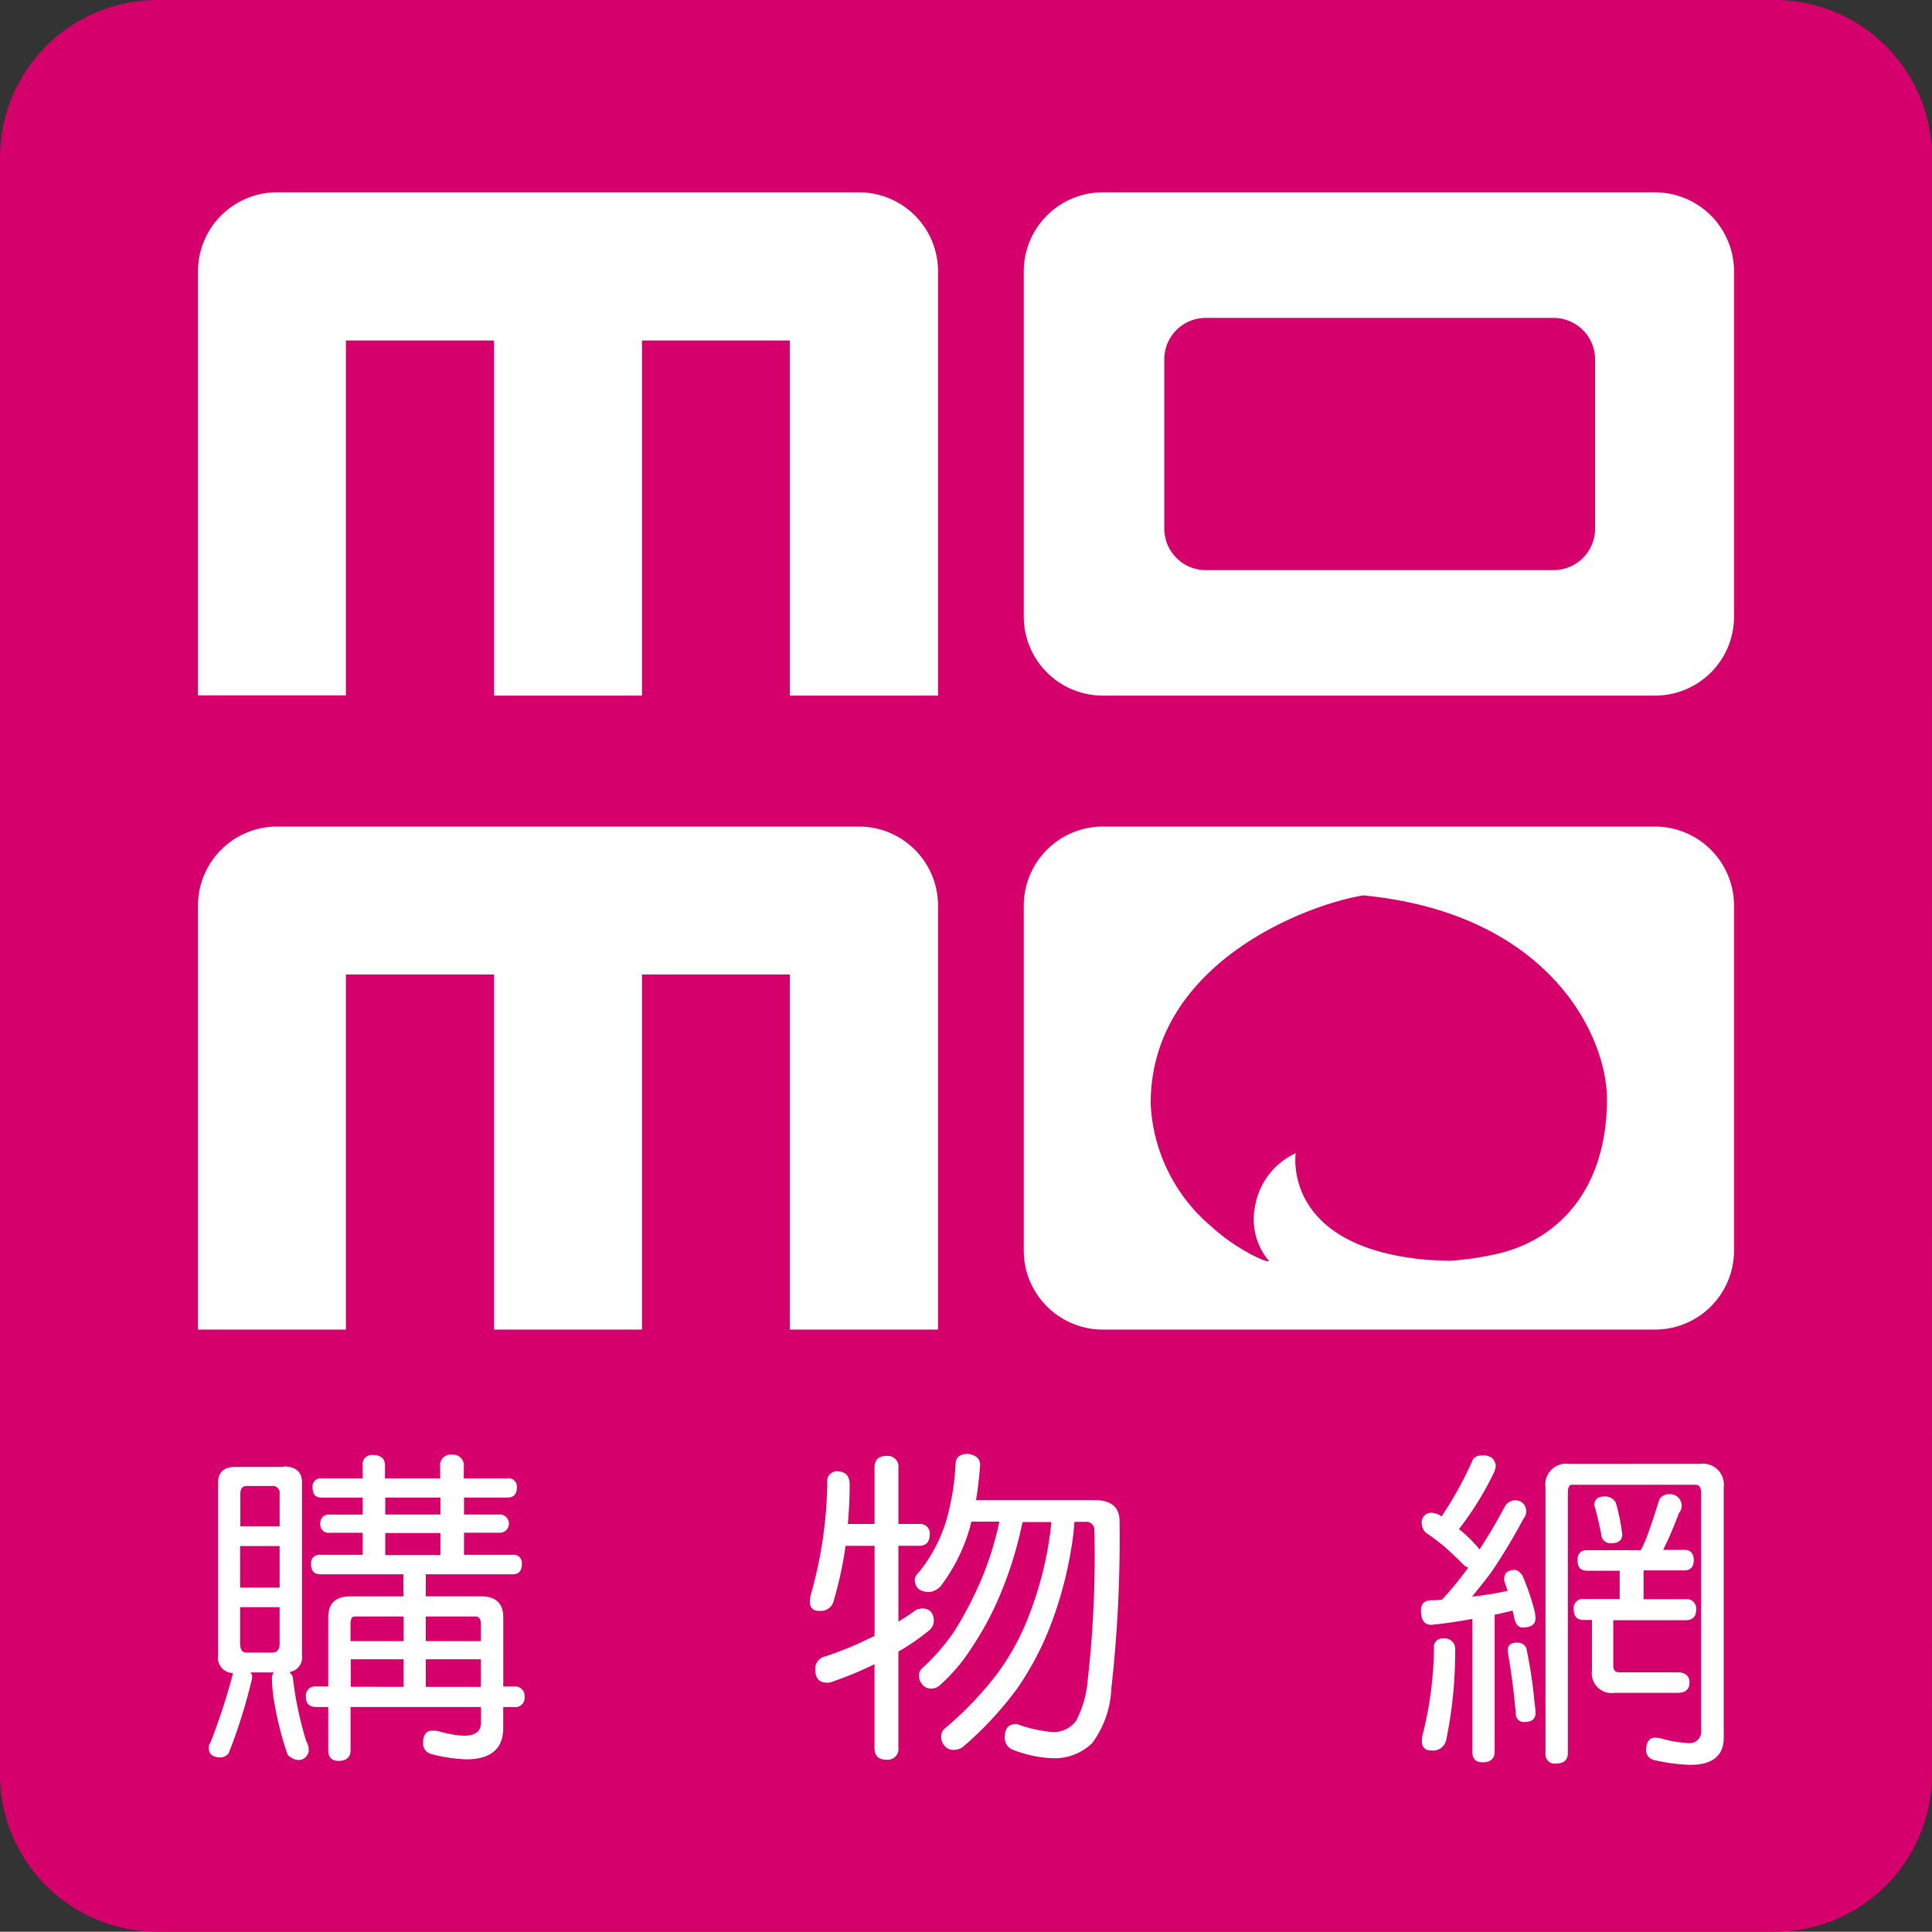
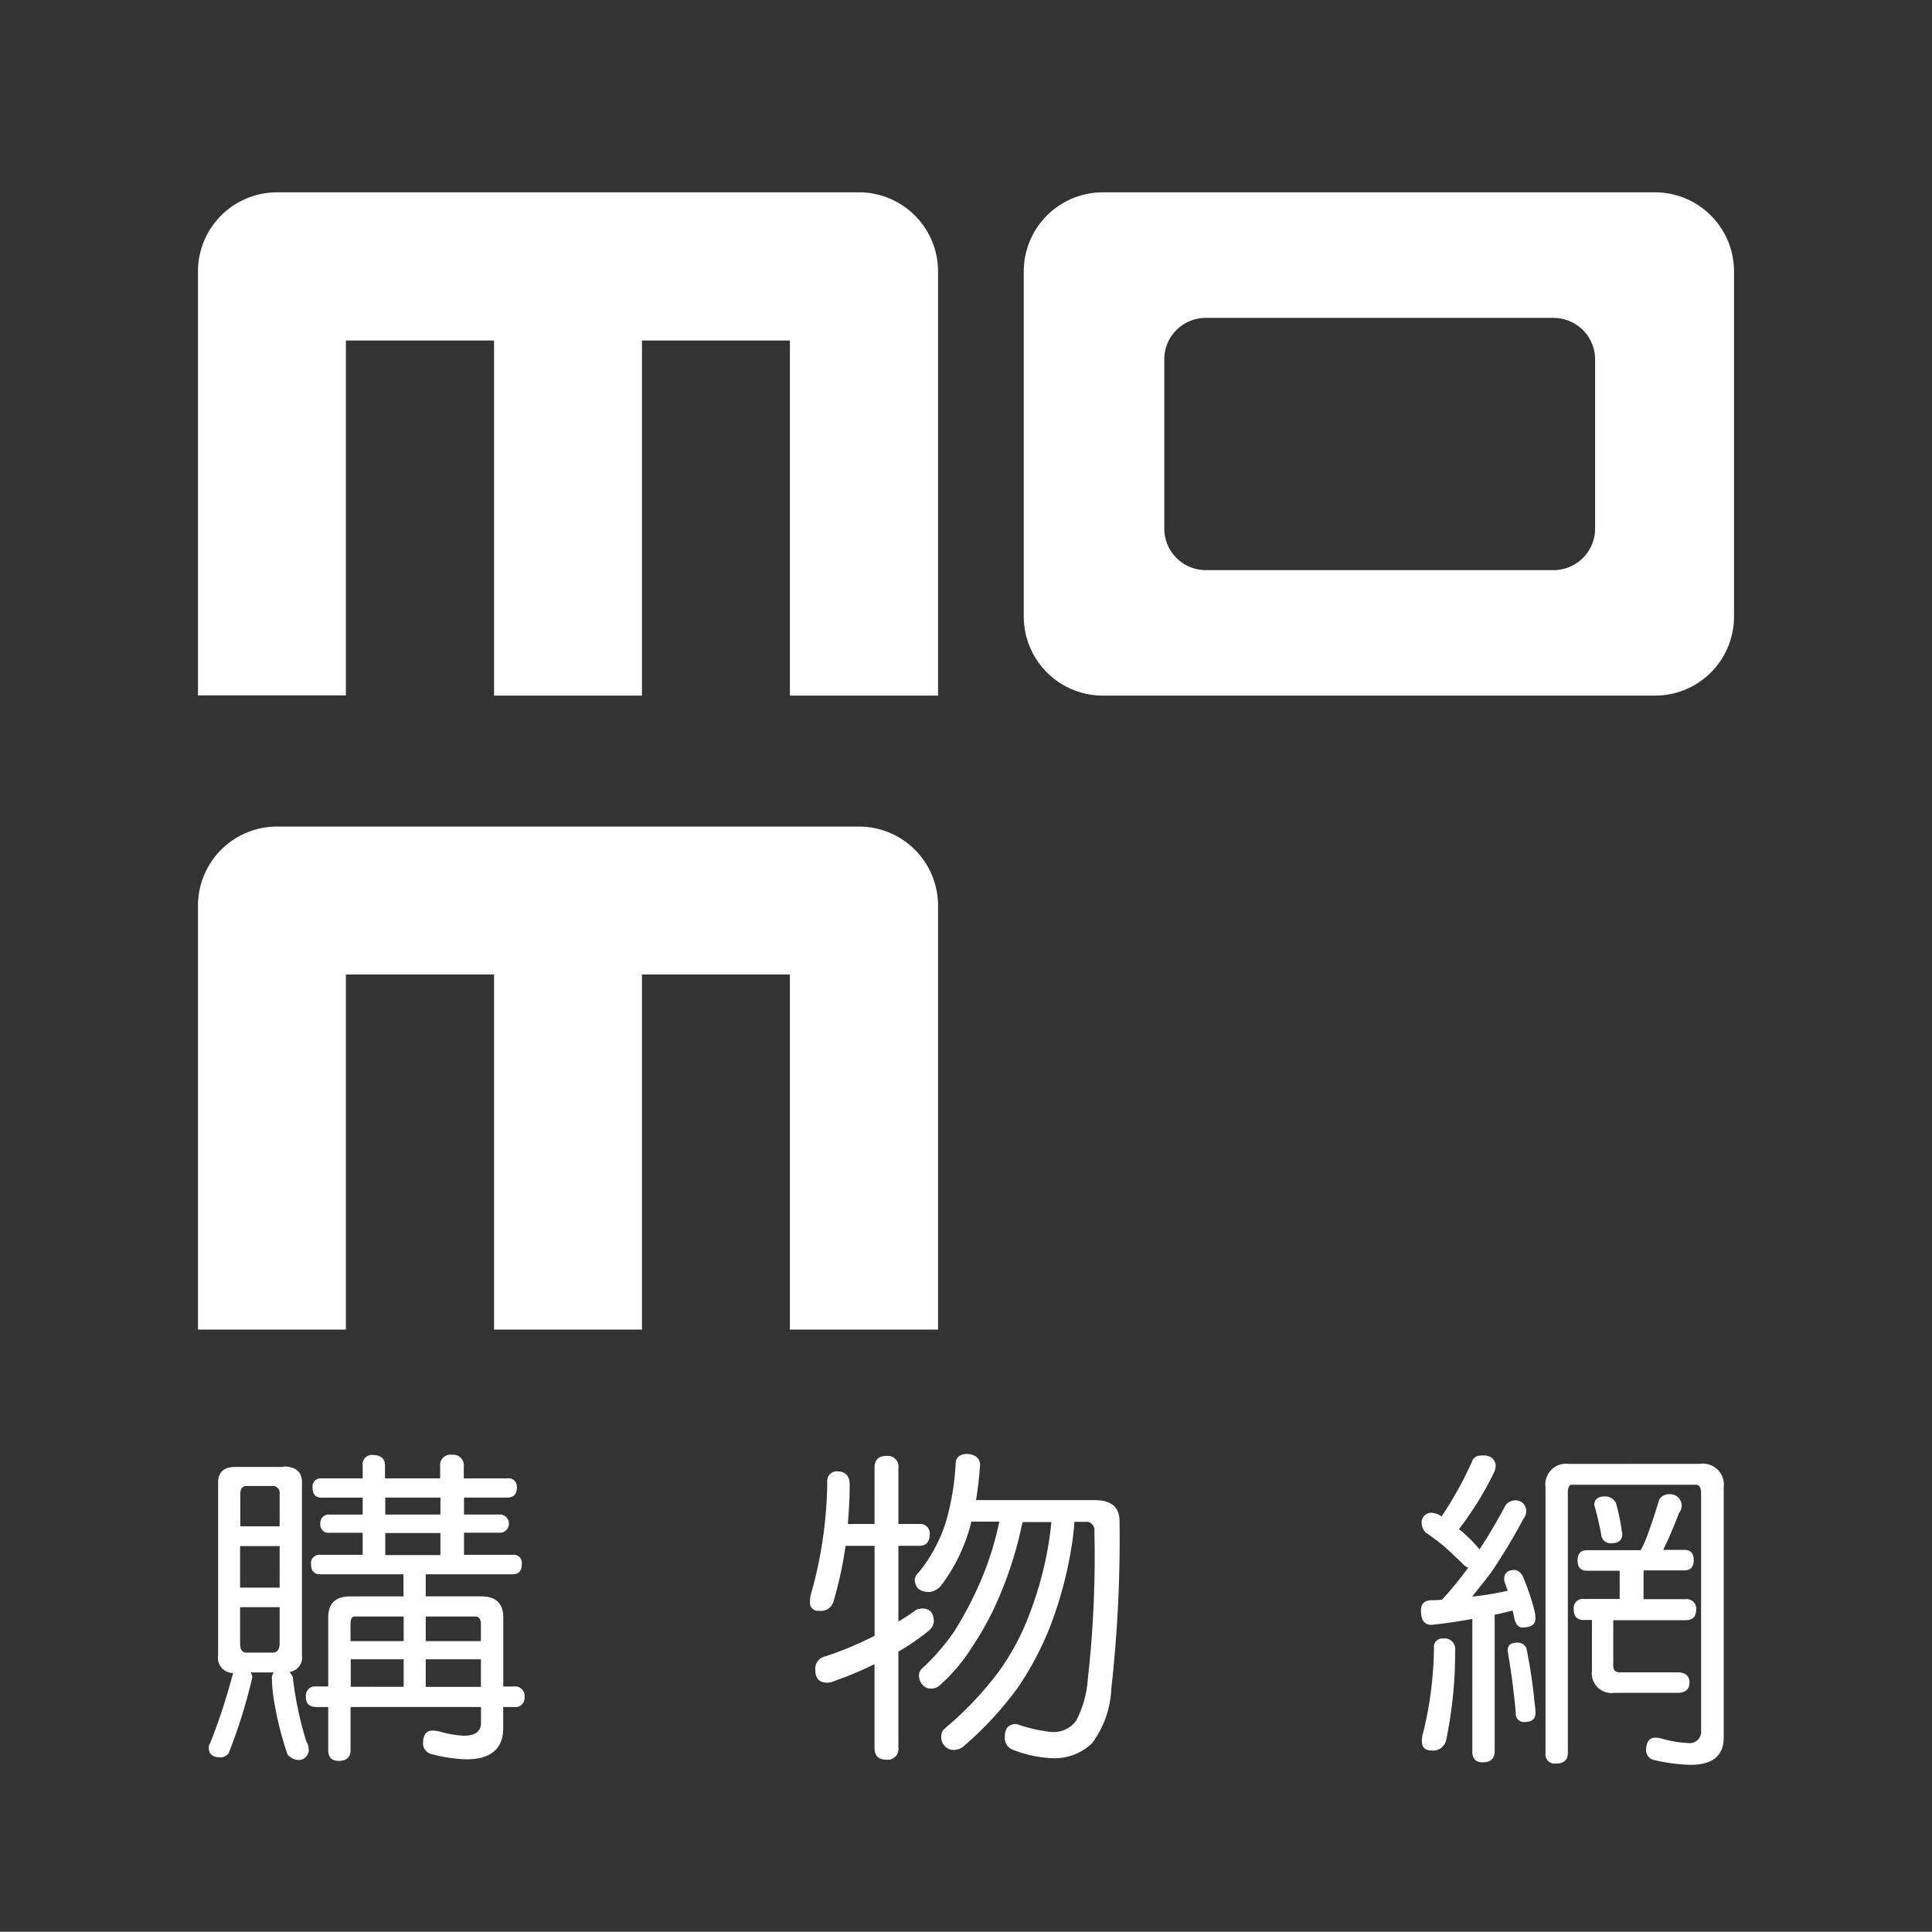
<svg xmlns="http://www.w3.org/2000/svg" width="105.044" height="105.03" viewBox="0 0 105.044 105.03">
  <rect x="0" y="0" width="105.044" height="105.03" fill="#333333" stroke="none" />
  <defs>
    <style>.a{fill:#d6006d;}.b{fill:#fff;}</style>
  </defs>
  <g transform="translate(-111.76 -12.73)">
    <g transform="translate(111.76 12.73)">
-       <path class="a" d="M216.8,109.2a8.55,8.55,0,0,1-8.558,8.558H120.318a8.559,8.559,0,0,1-8.558-8.558V21.288a8.559,8.559,0,0,1,8.558-8.558h87.928a8.55,8.55,0,0,1,8.558,8.558Z" transform="translate(-111.76 -12.73)" />
      <g transform="translate(11.35 79.048)">
        <path class="b" d="M123.953,70.022c.656,0,1.005.293,1.005.852V80.3a.79.79,0,0,1-.67.894q.1.147.168.251a19.091,19.091,0,0,0,.74,3.532.782.782,0,0,1,.126.419.467.467,0,0,1-.112.363.516.516,0,0,1-.461.223.848.848,0,0,1-.572-.293,17.5,17.5,0,0,1-.712-2.778,8.447,8.447,0,0,1-.14-1.34.493.493,0,0,1,.1-.349h-1.27a.359.359,0,0,1,.1.223,1.715,1.715,0,0,1-.07.349,28.891,28.891,0,0,1-1.215,3.825.6.6,0,0,1-.419.223c-.447,0-.656-.181-.656-.5,0-.14.014-.237.07-.265a33.056,33.056,0,0,0,1.229-3.756.082.082,0,0,1,.028-.07.813.813,0,0,1-.824-.921V70.9c0-.558.307-.852.935-.852h2.625Zm-.209,3.253V71.516a.38.38,0,0,0-.419-.433H121.97c-.251,0-.363.14-.363.433v1.759Zm0,3.337V74.35h-2.15v2.262Zm0,3.044V77.673h-2.15v1.982c0,.321.112.489.363.489h1.354C123.59,80.158,123.743,79.991,123.743,79.655Zm12.9-8.5c0,.377-.182.558-.517.558h-2.359v.921h2.01a.5.5,0,0,1,0,.991h-2.01v1.2h2.653a.44.44,0,0,1,.489.5c0,.377-.168.558-.489.558h-4.733v1.2h3c.81,0,1.215.377,1.215,1.145v3.756h.586a.512.512,0,0,1,.572.558.5.5,0,0,1-.572.558H135.9v1.145c0,1.131-.684,1.7-2,1.7a8.407,8.407,0,0,1-1.927-.293.594.594,0,0,1-.433-.558c0-.475.168-.712.517-.712a1.63,1.63,0,0,1,.4.056,5.835,5.835,0,0,0,1.3.223c.628,0,.935-.237.935-.712V83.1h-7.092v2.345c0,.377-.223.586-.642.586-.391,0-.572-.2-.572-.586V83.1h-.642c-.391,0-.572-.181-.572-.558a.5.5,0,0,1,.572-.558h.642V78.231c0-.768.4-1.145,1.215-1.145h2.876v-1.2h-4.509c-.349,0-.517-.181-.517-.558a.454.454,0,0,1,.517-.5h2.29v-1.2h-1.8a.44.44,0,0,1-.5-.489.45.45,0,0,1,.5-.5h1.8v-.921h-2.234c-.335,0-.489-.181-.489-.558a.436.436,0,0,1,.489-.489h2.234v-.712a.5.5,0,0,1,.572-.558c.419,0,.642.2.642.558v.712h3v-.642a.564.564,0,0,1,.642-.642.575.575,0,0,1,.642.642v.642h2.359A.45.45,0,0,1,136.643,71.153Zm-6.157,8.363v-1.34H127.82c-.14,0-.223.14-.223.419v.921h2.89Zm0,2.485V80.507h-2.876V82Zm2-10.289h-3v.921h3Zm0,1.927h-3v1.2h3Zm-.8,5.878h3v-.921c0-.279-.112-.419-.293-.419h-2.708v1.34Zm0,2.485h3V80.507h-3Z" transform="translate(-119.89 -69.338)" />
        <path class="b" d="M145.46,71.025c0,.768-.042,1.466-.1,2.136h1.452V70.118c0-.433.2-.656.642-.656a.584.584,0,0,1,.656.656v3.044h1.131a.512.512,0,0,1,.572.558c0,.433-.209.628-.572.628h-1.131v4.119c.307-.181.642-.4.991-.656a2.464,2.464,0,0,1,.293-.056c.419,0,.642.237.642.712a.74.74,0,0,1-.335.544,12.072,12.072,0,0,1-1.592,1.089v5.221a.584.584,0,0,1-.656.656c-.447,0-.642-.223-.642-.656V80.784a18.617,18.617,0,0,1-2.164.907,1.05,1.05,0,0,1-.4.1c-.447,0-.656-.237-.656-.712a.68.68,0,0,1,.517-.712,16.907,16.907,0,0,0,2.4-.977c.112-.042.2-.1.307-.14v-4.9h-1.578a21.092,21.092,0,0,1-.642,2.974.713.713,0,0,1-.8.558.43.43,0,0,1-.489-.489,1.335,1.335,0,0,1,.07-.489,23.155,23.155,0,0,0,.866-6.017.52.52,0,0,1,.572-.586C145.237,70.313,145.46,70.551,145.46,71.025Zm7.092-1.061c-.056.712-.126,1.34-.223,1.9h6.45c.894,0,1.354.377,1.354,1.145a72.687,72.687,0,0,1-.447,9.1,5.321,5.321,0,0,1-1.047,2.974,2.944,2.944,0,0,1-2.234.81,6.512,6.512,0,0,1-2.01-.433.683.683,0,0,1-.5-.712c0-.475.2-.712.642-.712a7.965,7.965,0,0,0,1.871.433,1.52,1.52,0,0,0,1.368-.614,5.718,5.718,0,0,0,.628-2.22,59.935,59.935,0,0,0,.363-8.1.45.45,0,0,0-.517-.489h-.572c-.014.279-.042.531-.07.768a21.389,21.389,0,0,1-1.173,4.719,16.351,16.351,0,0,1-1.857,3.56,18.766,18.766,0,0,1-2.988,3.211.878.878,0,0,1-.489.14.611.611,0,0,1-.461-.2.68.68,0,0,1-.2-.5.551.551,0,0,1,.223-.489,18.716,18.716,0,0,0,2.834-2.974,13.245,13.245,0,0,0,1.773-3.309,19.13,19.13,0,0,0,1.159-4.914H154.87c-.014.07-.042.126-.056.2a20.634,20.634,0,0,1-1.131,3.644,16.419,16.419,0,0,1-1.592,2.988,9.558,9.558,0,0,1-1.773,2.08.7.7,0,0,1-.447.14.568.568,0,0,1-.461-.223.709.709,0,0,1-.182-.489.536.536,0,0,1,.223-.433,11.7,11.7,0,0,0,1.689-1.955,20.057,20.057,0,0,0,1.48-2.834,17.062,17.062,0,0,0,.977-3.141h-1.522c-.042.168-.07.307-.112.433a9.627,9.627,0,0,1-1.522,3.03.957.957,0,0,1-.642.363q-.8,0-.8-.712a.715.715,0,0,1,.223-.363,8.367,8.367,0,0,0,1.466-2.722,13.808,13.808,0,0,0,.531-3.155c0-.363.223-.558.656-.558C152.329,69.406,152.552,69.6,152.552,69.964Z" transform="translate(-110.613 -69.35)" />
        <path class="b" d="M170.925,69.522a.622.622,0,0,1,.237.419,1.107,1.107,0,0,1-.07.349,17.572,17.572,0,0,1-1.927,3.127,7.589,7.589,0,0,1,1.117,1.1c.517-.782.977-1.578,1.4-2.373a.653.653,0,0,1,.572-.293.583.583,0,0,1,.4.168.616.616,0,0,1,.168.419.673.673,0,0,1-.154.419,32.334,32.334,0,0,1-1.717,2.862c-.349.475-.712.921-1.075,1.368a15.2,15.2,0,0,0,1.941-.321,2.84,2.84,0,0,1-.126-.363.574.574,0,0,1-.07-.265c0-.321.181-.5.572-.5.154,0,.279.112.419.293a13.335,13.335,0,0,1,.656,1.913,1.751,1.751,0,0,1,.056.433c0,.321-.237.489-.712.489-.182,0-.335-.126-.419-.419-.042-.181-.07-.349-.112-.5-.349.084-.684.168-.977.223v7.441c0,.377-.223.586-.642.586-.391,0-.572-.2-.572-.586V78.3c-.768.14-1.508.251-2.22.321-.391,0-.572-.251-.572-.782,0-.363.182-.544.572-.558a3.932,3.932,0,0,0,.572-.028,18.526,18.526,0,0,0,1.424-1.745.671.671,0,0,1-.223-.126c-.475-.475-.866-.838-1.159-1.089-.279-.223-.586-.461-.921-.684a.71.71,0,0,1-.223-.489.518.518,0,0,1,.586-.586,1.115,1.115,0,0,1,.419.14c.042.042.056.056.07.056a20.04,20.04,0,0,0,1.647-2.96.472.472,0,0,1,.489-.349A.851.851,0,0,1,170.925,69.522Zm-1.969,10.485a23.468,23.468,0,0,1-.489,4.886.725.725,0,0,1-.8.558c-.349,0-.517-.168-.517-.489a1.335,1.335,0,0,1,.07-.489,20.172,20.172,0,0,0,.586-4.607.446.446,0,0,1,.489-.5A.574.574,0,0,1,168.957,80.007Zm3.867-.14a25.642,25.642,0,0,1,.447,2.96,4.466,4.466,0,0,1,.056.586c0,.321-.2.489-.572.489a.44.44,0,0,1-.5-.489c-.112-1.215-.251-2.248-.4-3.113l-.042-.279c0-.293.168-.433.517-.433A.532.532,0,0,1,172.824,79.867Zm9.452-10a1.14,1.14,0,0,1,1.284,1.27V84.753c0,.977-.6,1.48-1.8,1.48a9.6,9.6,0,0,1-2-.265.543.543,0,0,1-.419-.5c0-.475.168-.712.489-.712a1.3,1.3,0,0,1,.419.07,6.6,6.6,0,0,0,1.368.223.629.629,0,0,0,.712-.712v-12.9c0-.293-.112-.433-.293-.433h-6.729c-.14,0-.223.14-.223.433V85.605c0,.363-.223.558-.642.558a.5.5,0,0,1-.572-.558V71.141a1.129,1.129,0,0,1,1.284-1.27Zm-1.2,1.815a.677.677,0,0,1,.2.447.618.618,0,0,1-.154.419c-.182.5-.391.991-.6,1.466-.1.2-.182.377-.251.531h1.159c.335,0,.5.2.5.558s-.168.558-.5.558H179.2v1.564h2.29a.512.512,0,0,1,.572.558c0,.4-.2.586-.572.586h-3.937v2.471c0,.251.112.363.349.363h3.155c.419,0,.642.2.642.558s-.223.558-.642.558h-3.434a1.074,1.074,0,0,1-1.229-1.2V78.359h-.419c-.391,0-.572-.181-.572-.586a.5.5,0,0,1,.572-.558h1.927V75.679h-1.773c-.349,0-.517-.181-.517-.558s.168-.558.517-.558h2.918a5.838,5.838,0,0,0,.377-.852c.223-.6.419-1.229.642-1.927a.634.634,0,0,1,.572-.265A.609.609,0,0,1,181.075,71.686Zm-3.379.307A11.091,11.091,0,0,1,178,73.4c.014.14.042.237.042.293,0,.321-.2.489-.572.489a.5.5,0,0,1-.572-.489c-.112-.558-.223-1.033-.335-1.438l-.042-.126c0-.321.182-.489.572-.489A.66.66,0,0,1,177.7,71.993Z" transform="translate(-101.189 -69.326)" />
      </g>
      <g transform="translate(10.764 10.457)">
        <path class="b" d="M185.947,20.22H155.93a4.3,4.3,0,0,0-4.3,4.314v18.75a4.3,4.3,0,0,0,4.3,4.3h30.017a4.293,4.293,0,0,0,4.3-4.3V24.534A4.3,4.3,0,0,0,185.947,20.22ZM182.694,38.5a2.261,2.261,0,0,1-2.262,2.262h-18.9a2.261,2.261,0,0,1-2.262-2.262V29.309a2.252,2.252,0,0,1,2.262-2.262h18.9a2.261,2.261,0,0,1,2.262,2.262Z" transform="translate(-106.731 -20.22)" />
        <path class="b" d="M155.406,44.92H123.77a4.3,4.3,0,0,0-4.3,4.3V72.27h8.042V52.962h8.056V72.27h8.042V52.962h8.042V72.27h8.056V49.22A4.3,4.3,0,0,0,155.406,44.92Z" transform="translate(-119.47 -10.436)" />
-         <path class="b" d="M185.947,44.92H155.93a4.3,4.3,0,0,0-4.3,4.3V67.97a4.3,4.3,0,0,0,4.3,4.3h30.017a4.3,4.3,0,0,0,4.3-4.3V49.22A4.3,4.3,0,0,0,185.947,44.92Zm-8.712,23.259a15.472,15.472,0,0,1-2.457.349c-.056,0-1.1-.028-1.55-.084-7.581-.8-6.813-5.766-6.813-5.766a3.909,3.909,0,0,0-2.22,2.946,3.5,3.5,0,0,0,.7,2.834c.419.4-1.606-.433-3.071-1.8a9.269,9.269,0,0,1-3.295-6.687c0-7.553,8.377-10.792,11.56-11.309,10.108.977,13.249,7.637,13.249,11.071C183.336,64.773,180.558,67.481,177.235,68.179Z" transform="translate(-106.731 -10.436)" />
        <path class="b" d="M155.406,20.22H123.77a4.3,4.3,0,0,0-4.3,4.3V47.57h8.042V28.276h8.056V47.584h8.042V28.276h8.042V47.584h8.056V24.534A4.3,4.3,0,0,0,155.406,20.22Z" transform="translate(-119.47 -20.22)" />
      </g>
    </g>
  </g>
</svg>